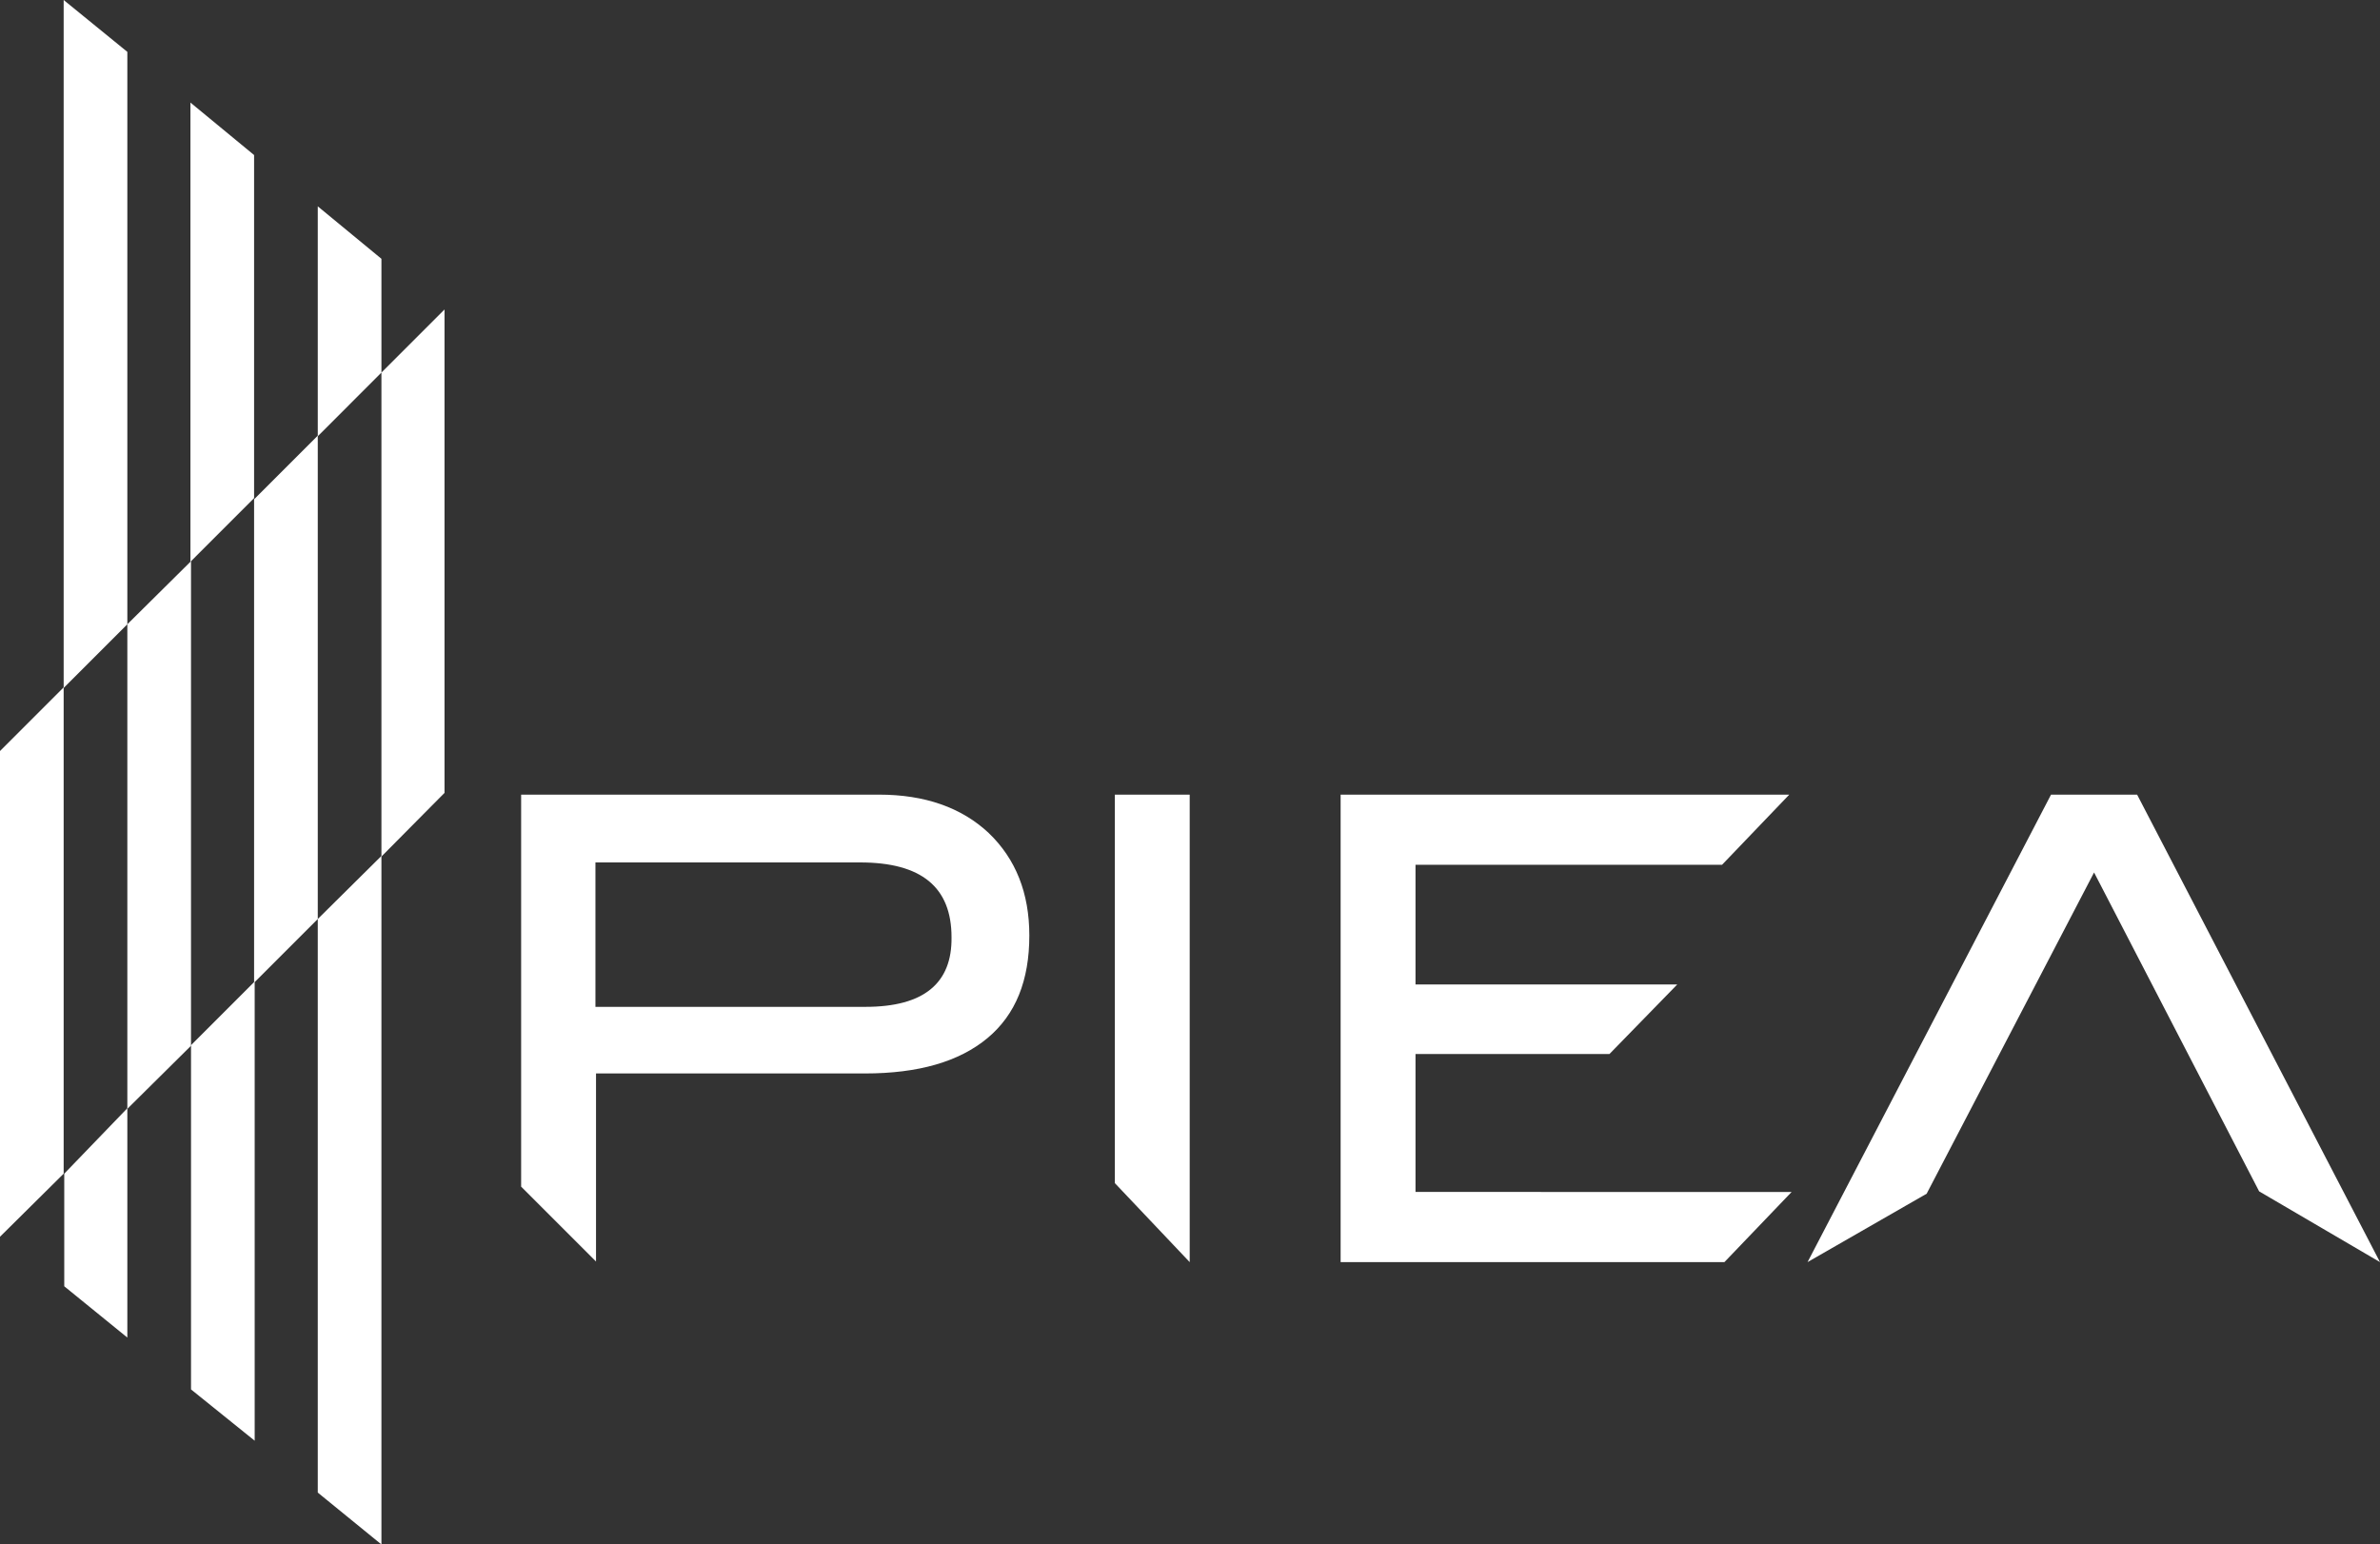
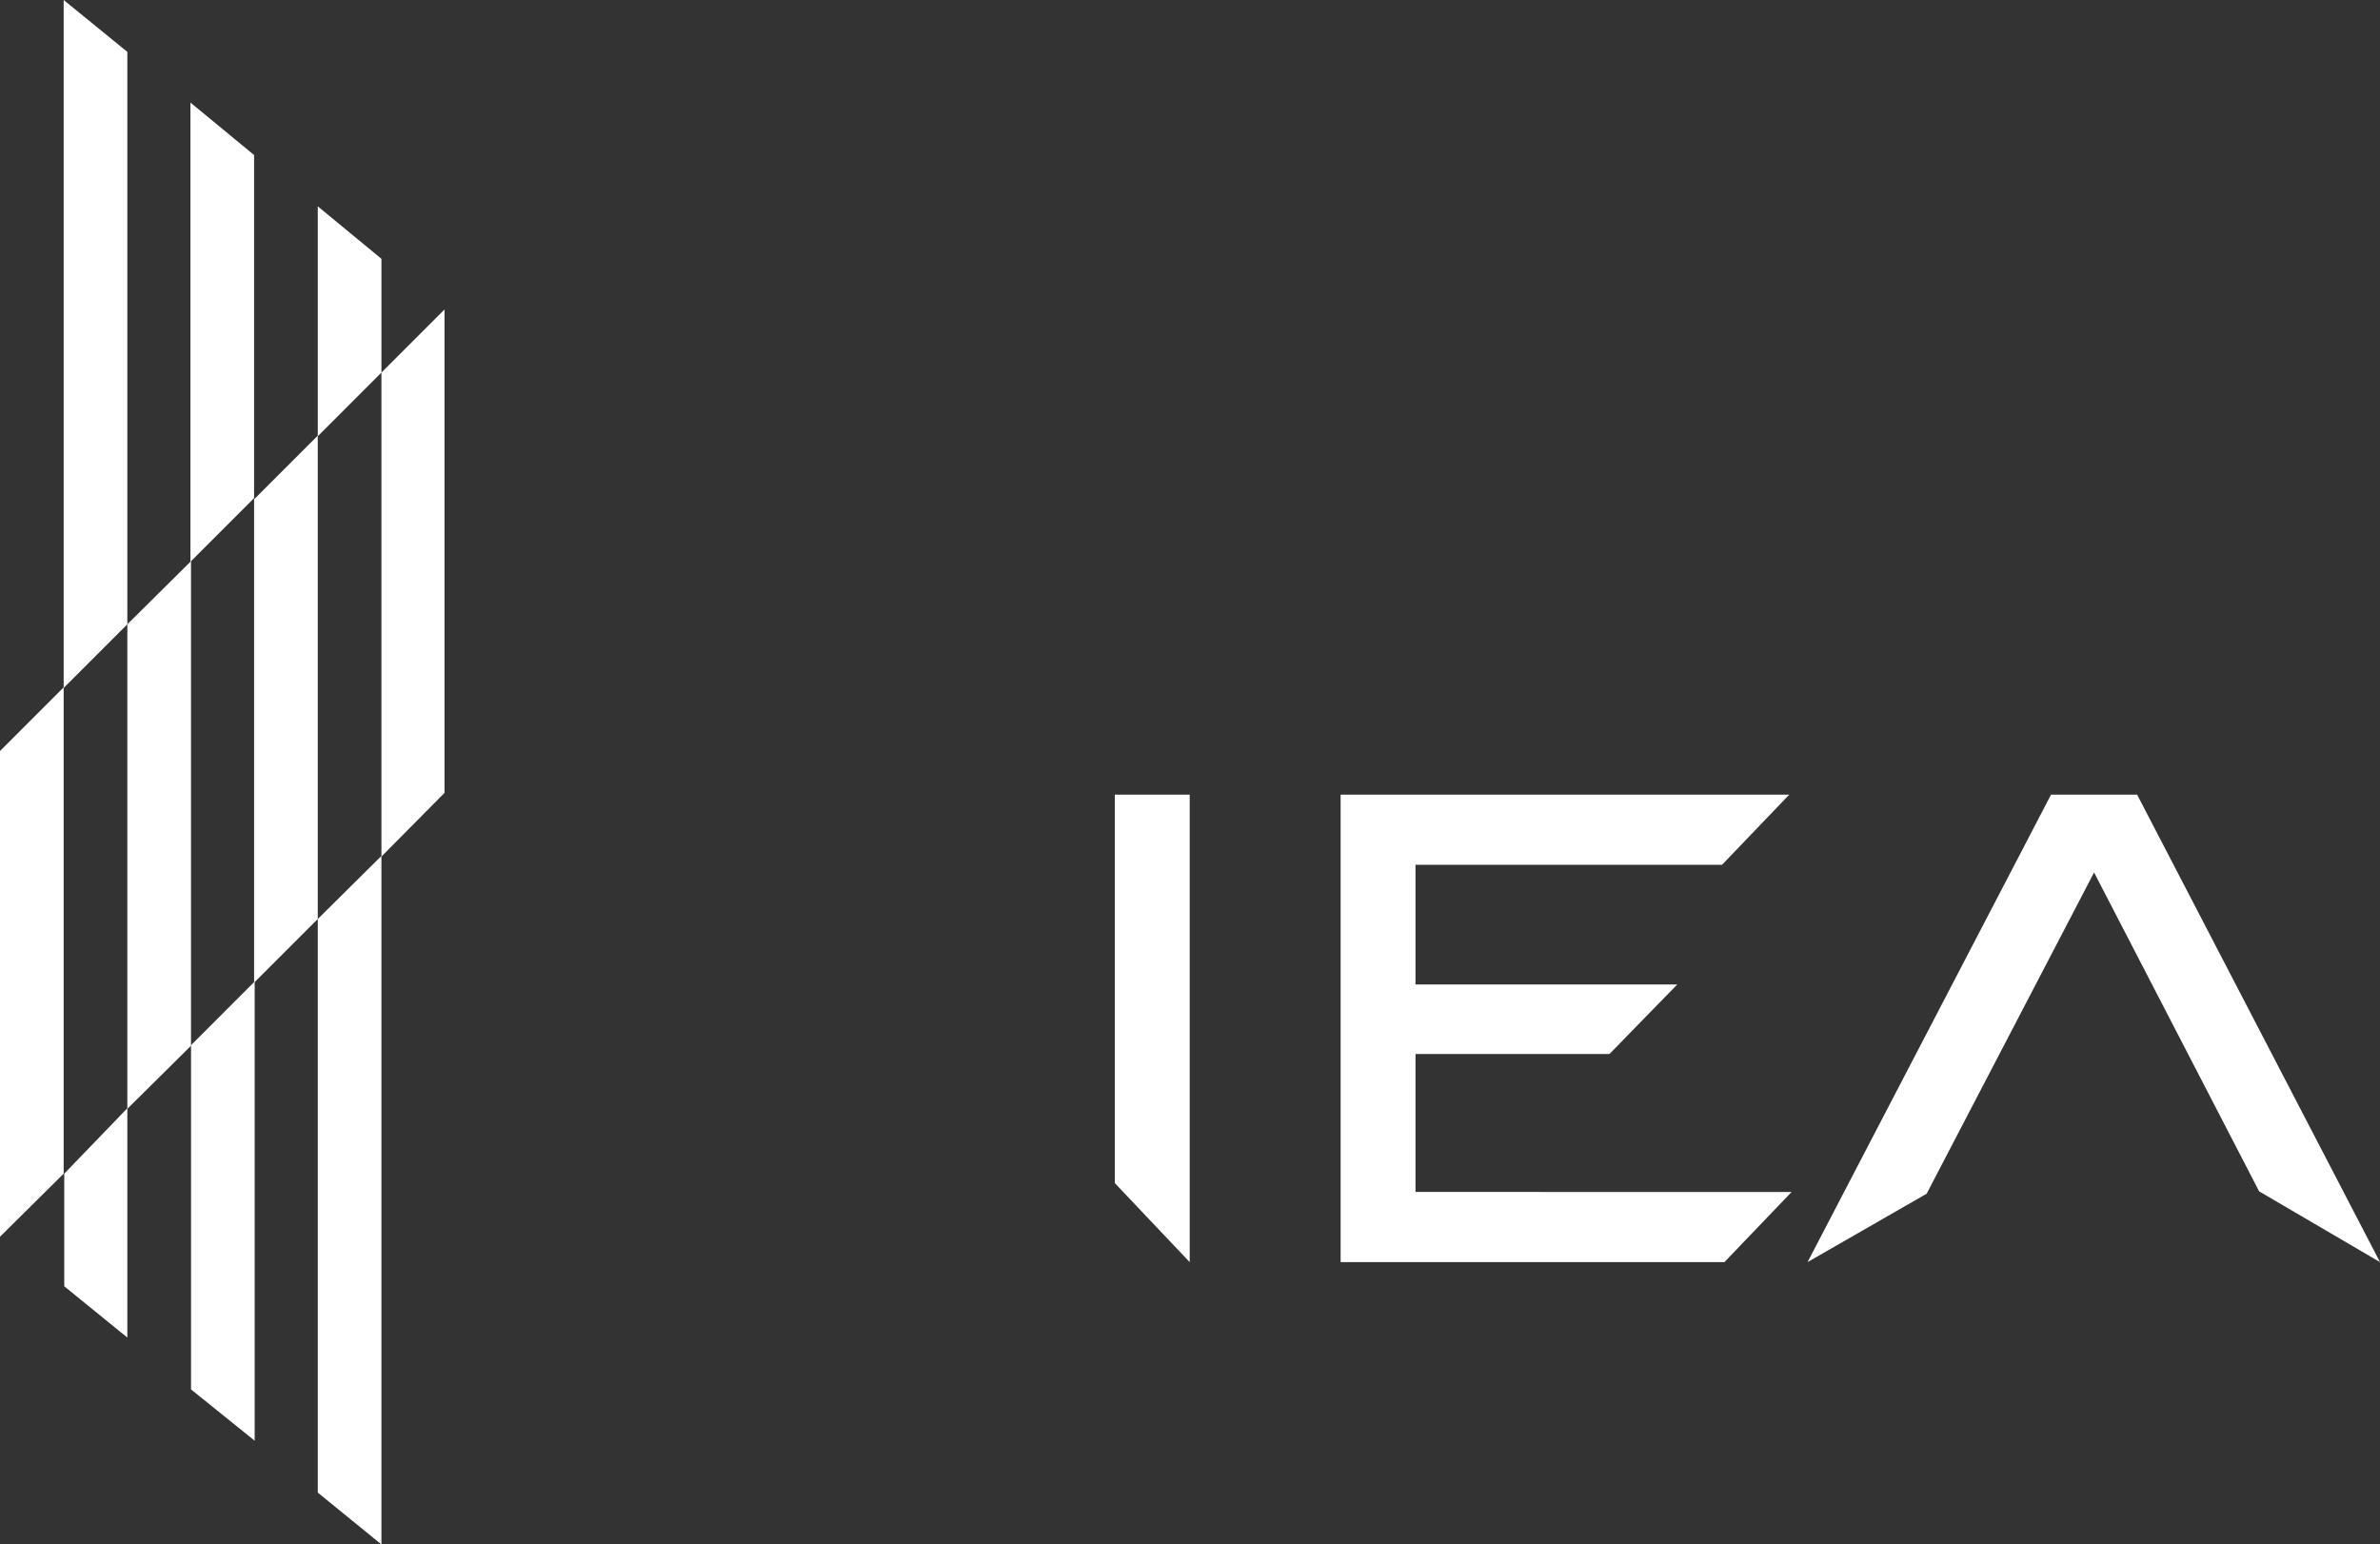
<svg xmlns="http://www.w3.org/2000/svg" version="1.1" id="Слой_1" x="0px" y="0px" width="394px" height="255.704px" viewBox="0 0 394 255.704" style="enable-background:new 0 0 394 255.704;" xml:space="preserve">
  <rect x="0" y="0" width="394" height="255.704" fill="#333333" stroke="none" />
  <g>
    <polygon style="fill:#FFFFFF;" points="184.557,195.878 196.948,208.957 196.951,208.957 196.951,131.561 184.557,131.561  " />
    <polygon style="fill:#FFFFFF;" points="234.331,174.504 266.44,174.504 277.665,162.987 234.331,162.987 234.331,143.173    285.082,143.173 296.206,131.561 221.935,131.561 221.935,208.957 285.471,208.957 296.597,197.342 234.331,197.341  " />
    <polygon style="fill:#FFFFFF;" points="353.791,131.561 339.54,131.561 299.232,208.957 318.948,197.634 346.666,144.447    373.993,197.244 394,208.957  " />
-     <path style="fill:#FFFFFF;" d="M163.67,137.905c-4.49-4.198-10.539-6.344-18.151-6.344H86.272v64.901l12.396,12.396v-31.134h44.505   c8.879,0,15.613-1.953,20.3-5.855c4.684-3.905,6.929-9.564,6.929-16.982c0-7.027-2.248-12.689-6.735-16.982H163.67z    M143.272,166.696h-44.7v-23.91h43.823c10.149,0,15.127,4.099,15.127,12.394C157.618,162.791,152.934,166.696,143.272,166.696z" />
    <polygon style="fill:#FFFFFF;" points="42.064,82.47 42.064,25.669 31.525,16.981 31.525,93.008 21.081,103.355 21.081,183.481    10.637,194.315 10.637,212.957 21.081,221.448 21.081,183.58 31.62,173.139 31.62,92.916  " />
    <polygon style="fill:#FFFFFF;" points="21.081,8.589 10.539,0 10.539,113.798 0,124.34 0,204.759 10.539,194.315 10.539,113.896    21.081,103.354  " />
    <path style="fill:#FFFFFF;" d="M63.145,42.848l-10.539-8.685v37.962L42.064,82.664v79.933c-1.04,1.039-10.441,10.443-10.441,10.443   v56.995l10.539,8.491v-75.929l10.444-10.444V72.226l10.539-10.542v80.026l-10.539,10.443v94.962l10.539,8.589V141.808   l10.444-10.539V51.237L63.145,61.681V42.848z" />
  </g>
</svg>